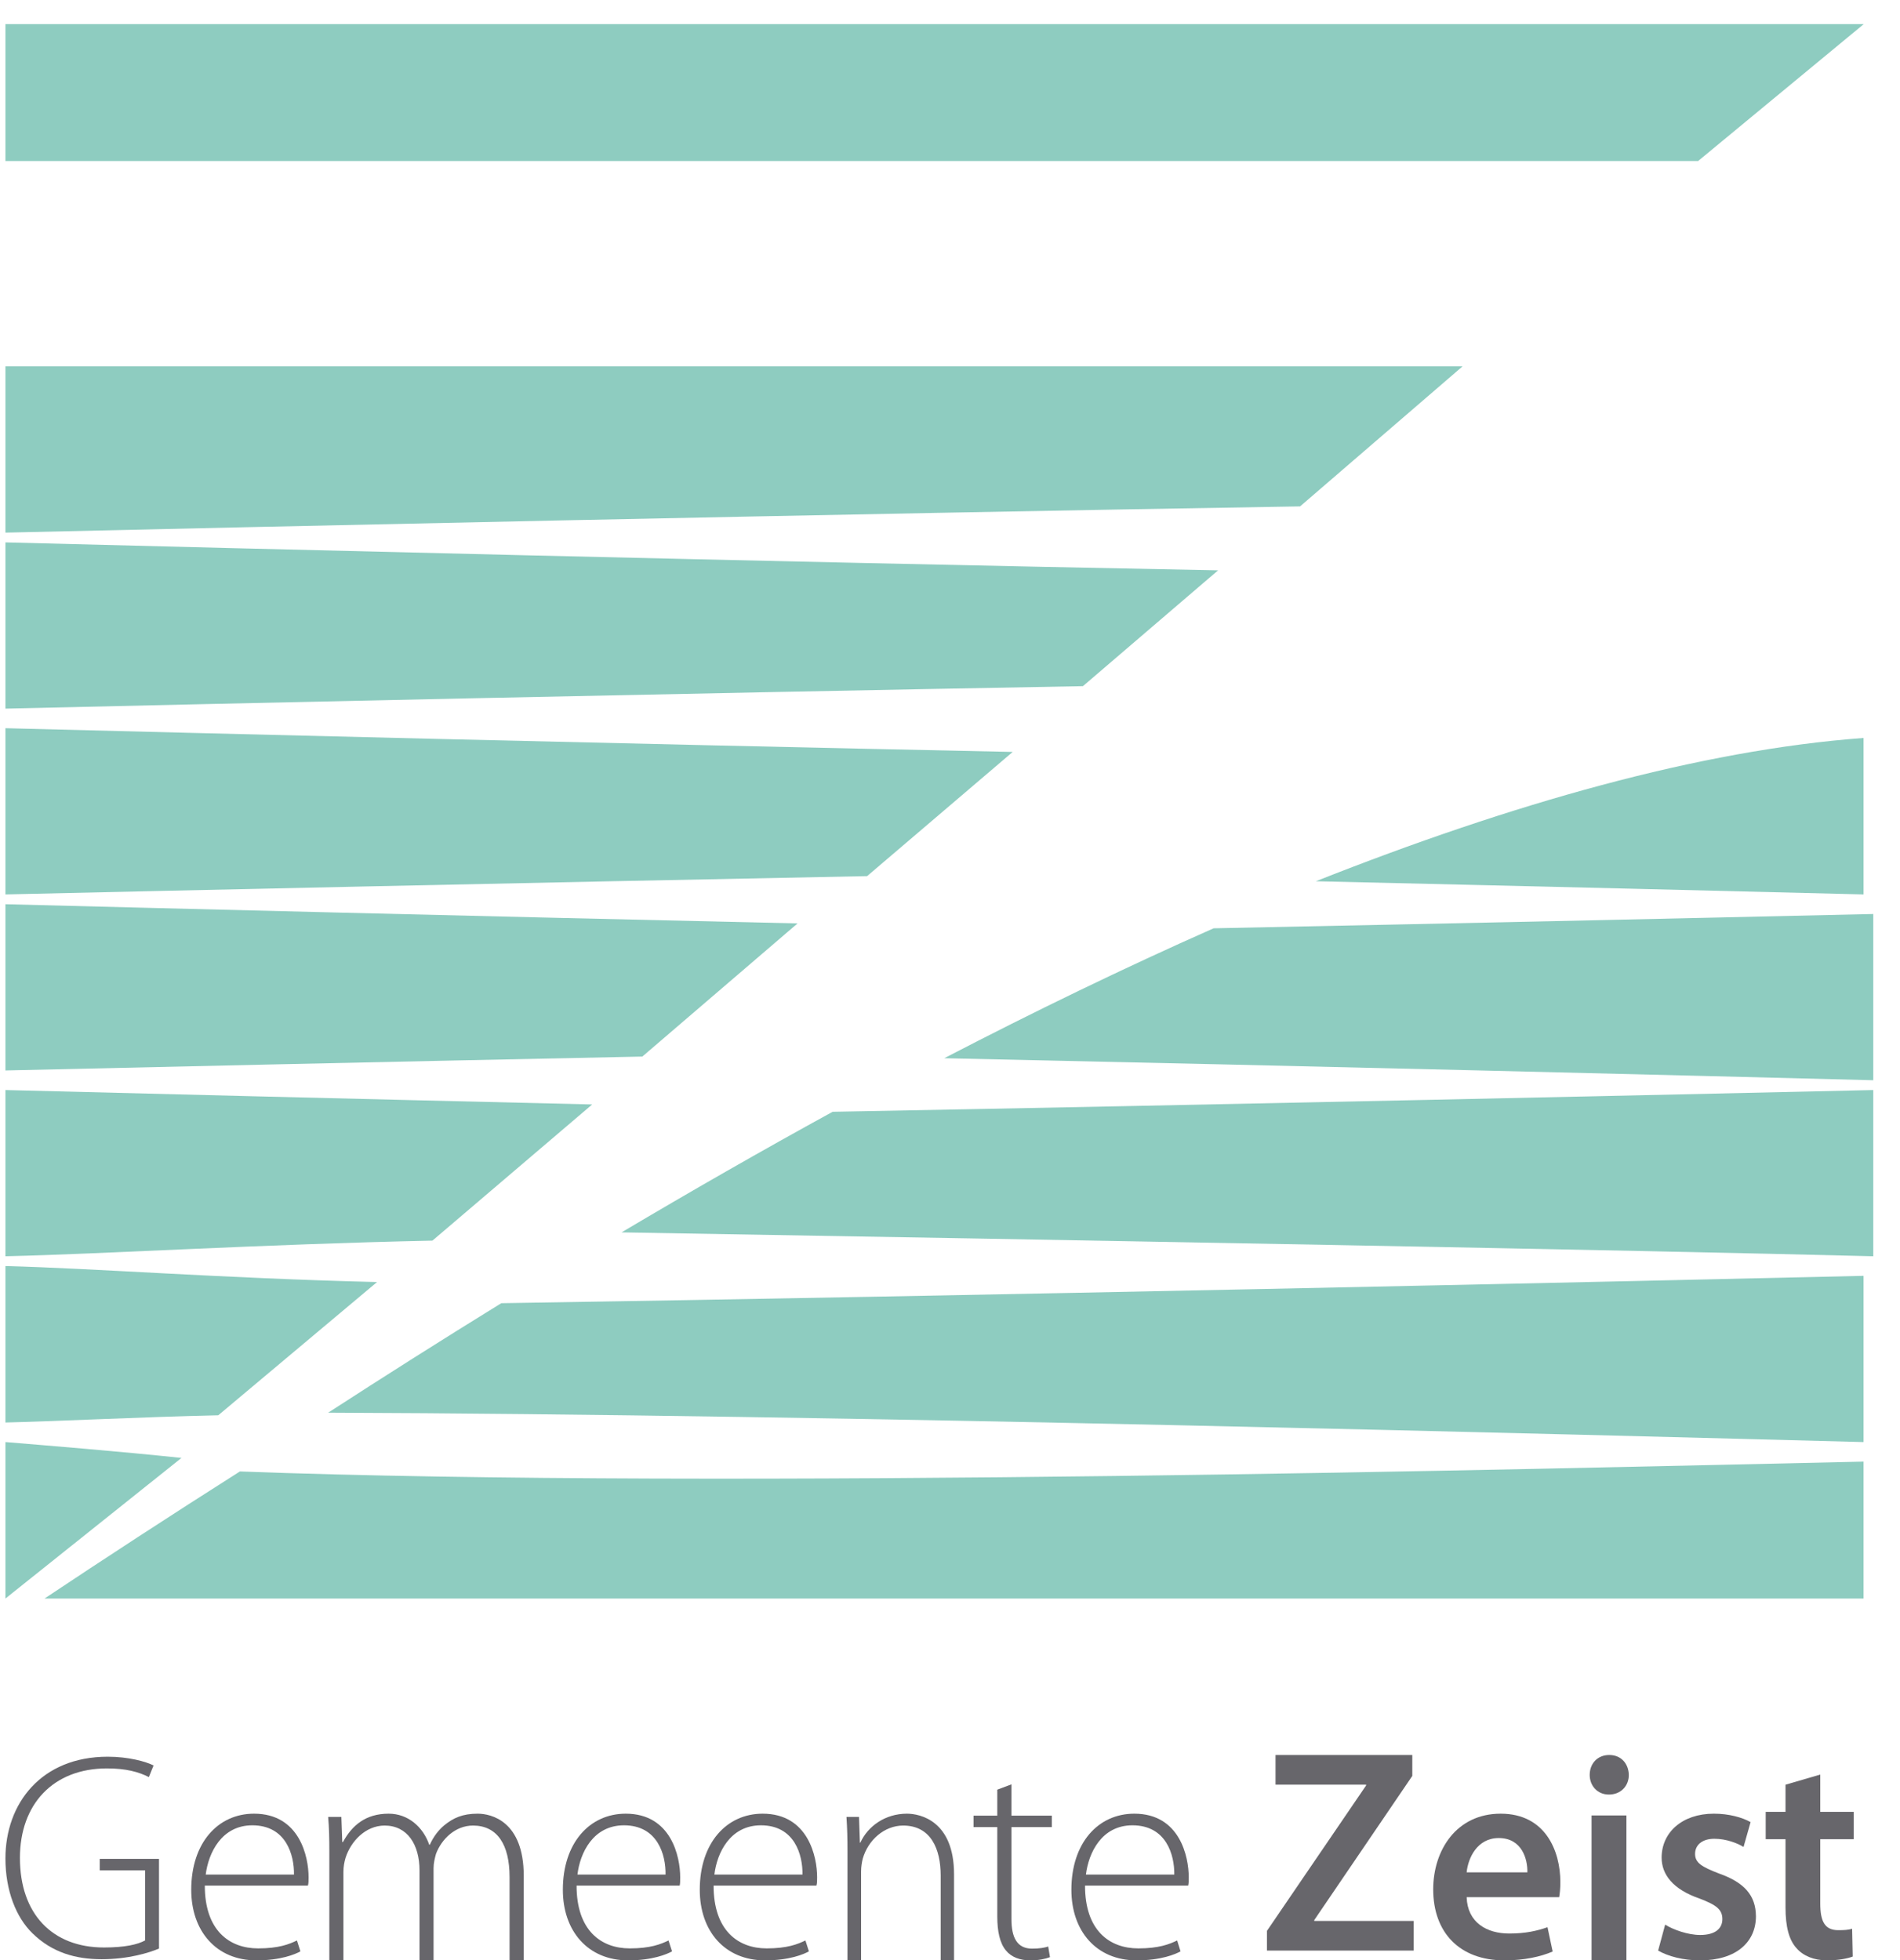
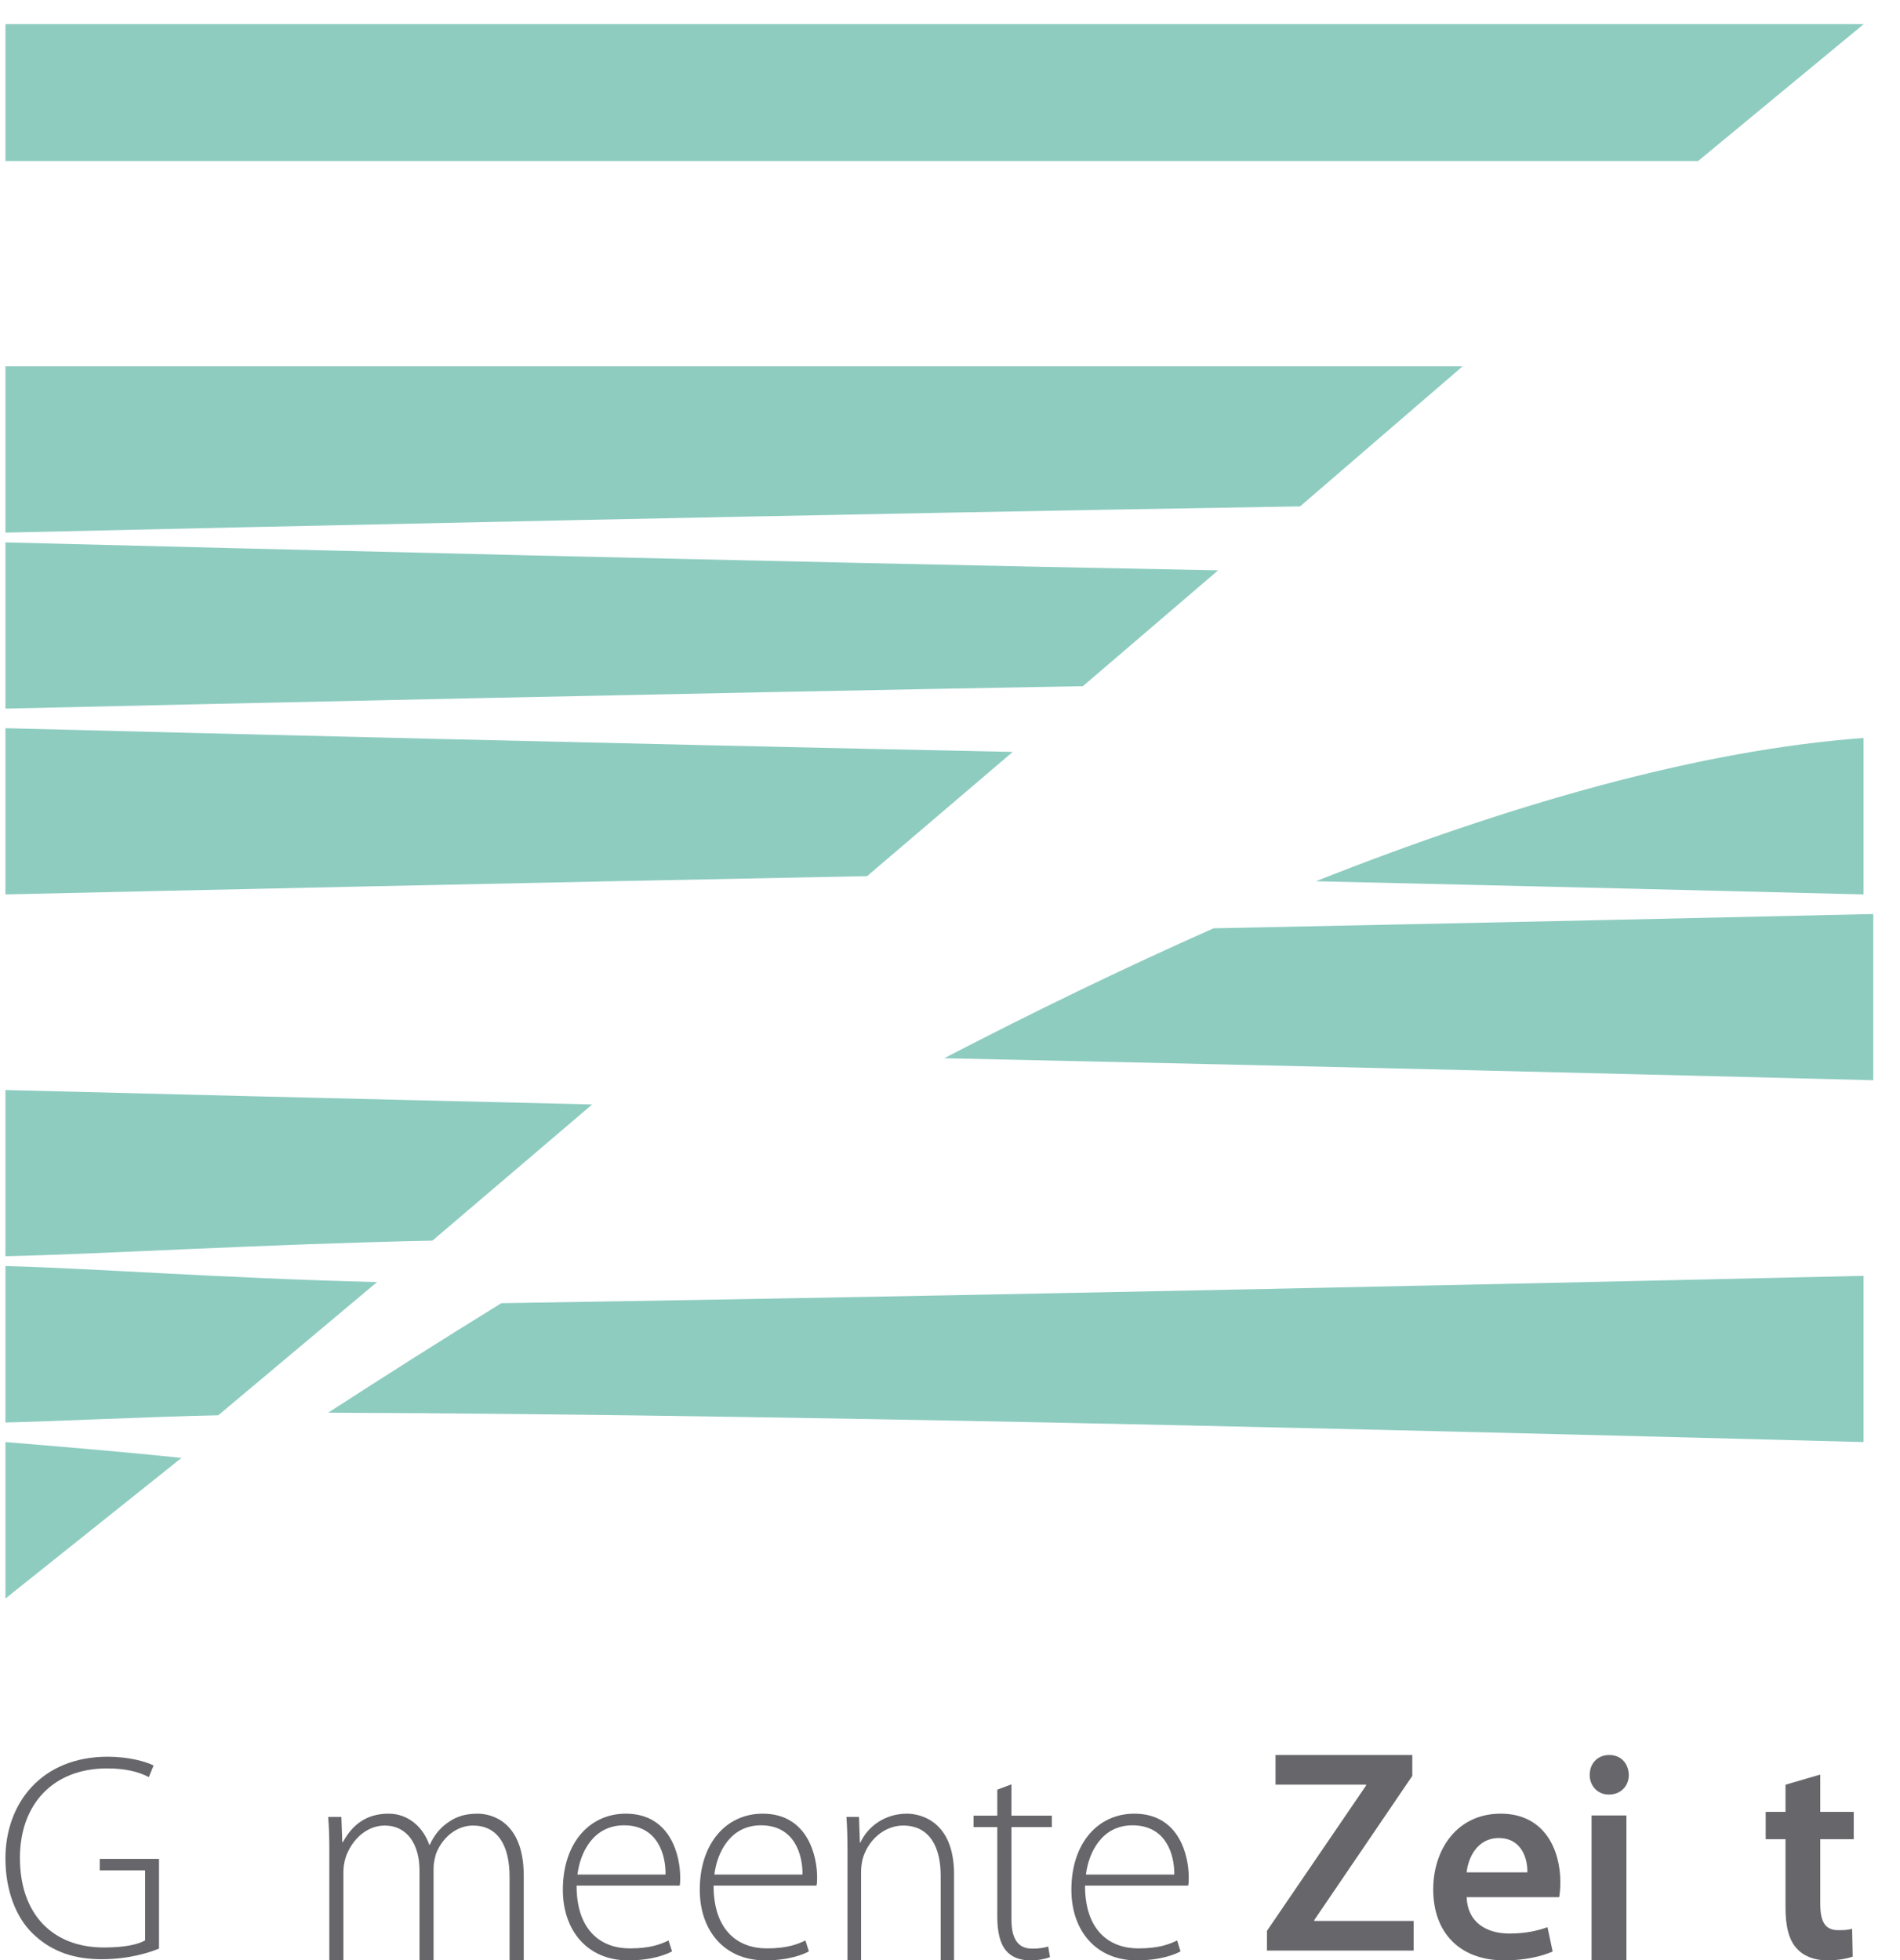
<svg xmlns="http://www.w3.org/2000/svg" width="63px" height="65px" viewBox="0 0 63 65" version="1.1">
  <title>Group 10</title>
  <g id="Symbols" stroke="none" stroke-width="1" fill="none" fill-rule="evenodd">
    <g id="Group-40-Copy" transform="translate(0.18, 0.799)">
      <path d="M5.092,63.813 C4.767,63.95 4.081,64.166 3.193,64.166 C2.336,64.166 1.553,63.95 0.896,63.306 C0.355,62.78 0,61.892 0,60.826 C0,59.002 1.187,57.451 3.394,57.451 C4.09,57.451 4.662,57.615 4.912,57.741 L4.756,58.127 C4.418,57.954 3.995,57.839 3.368,57.839 C1.583,57.839 0.481,59.026 0.481,60.808 C0.481,62.662 1.553,63.777 3.269,63.777 C3.956,63.777 4.389,63.678 4.632,63.542 L4.632,61.218 L3.127,61.218 L3.127,60.838 L5.092,60.838 L5.092,63.813 Z" id="Fill-1" fill="#67666B" />
-       <path d="M9.568,61.36 C9.577,60.71 9.308,59.726 8.187,59.726 C7.166,59.726 6.73,60.642 6.641,61.36 L9.568,61.36 Z M6.611,61.726 C6.611,63.213 7.425,63.807 8.38,63.807 C9.058,63.807 9.404,63.671 9.666,63.544 L9.781,63.906 C9.61,64.001 9.13,64.204 8.321,64.204 C6.99,64.204 6.161,63.232 6.161,61.863 C6.161,60.31 7.045,59.34 8.243,59.34 C9.761,59.34 10.052,60.778 10.052,61.446 C10.052,61.571 10.052,61.646 10.03,61.726 L6.611,61.726 Z" id="Fill-4" fill="#67666B" />
      <path d="M10.74,60.591 C10.74,60.15 10.733,59.826 10.701,59.448 L11.139,59.448 L11.169,60.28 L11.192,60.28 C11.49,59.734 11.938,59.34 12.707,59.34 C13.349,59.34 13.846,59.776 14.052,60.369 L14.072,60.369 C14.196,60.092 14.372,59.874 14.547,59.728 C14.851,59.479 15.16,59.34 15.658,59.34 C16.116,59.34 17.186,59.595 17.186,61.4 L17.186,64.204 L16.716,64.204 L16.716,61.441 C16.716,60.369 16.311,59.734 15.504,59.734 C14.917,59.734 14.461,60.182 14.276,60.674 C14.238,60.818 14.196,60.97 14.196,61.151 L14.196,64.204 L13.73,64.204 L13.73,61.222 C13.73,60.369 13.331,59.734 12.574,59.734 C11.946,59.734 11.453,60.251 11.277,60.806 C11.236,60.945 11.207,61.103 11.207,61.272 L11.207,64.204 L10.74,64.204 L10.74,60.591 Z" id="Fill-6" fill="#67666B" />
      <path d="M21.888,61.36 C21.9,60.71 21.629,59.726 20.511,59.726 C19.484,59.726 19.052,60.642 18.967,61.36 L21.888,61.36 Z M18.938,61.726 C18.938,63.213 19.748,63.807 20.703,63.807 C21.378,63.807 21.725,63.671 21.987,63.544 L22.103,63.906 C21.931,64.001 21.455,64.204 20.647,64.204 C19.314,64.204 18.483,63.232 18.483,61.863 C18.483,60.31 19.37,59.34 20.568,59.34 C22.083,59.34 22.374,60.778 22.374,61.446 C22.374,61.571 22.374,61.646 22.357,61.726 L18.938,61.726 Z" id="Fill-8" fill="#67666B" />
      <path d="M26.429,61.36 C26.438,60.71 26.172,59.726 25.051,59.726 C24.027,59.726 23.593,60.642 23.507,61.36 L26.429,61.36 Z M23.481,61.726 C23.481,63.213 24.292,63.807 25.242,63.807 C25.919,63.807 26.262,63.671 26.526,63.544 L26.642,63.906 C26.47,64.001 25.996,64.204 25.187,64.204 C23.851,64.204 23.023,63.232 23.023,61.863 C23.023,60.31 23.912,59.34 25.108,59.34 C26.623,59.34 26.914,60.778 26.914,61.446 C26.914,61.571 26.914,61.646 26.891,61.726 L23.481,61.726 Z" id="Fill-10" fill="#67666B" />
      <path d="M27.921,60.591 C27.921,60.15 27.912,59.826 27.887,59.448 L28.303,59.448 L28.332,60.301 L28.348,60.301 C28.59,59.764 29.163,59.34 29.892,59.34 C30.32,59.34 31.454,59.568 31.454,61.35 L31.454,64.204 L31.011,64.204 L31.011,61.388 C31.011,60.52 30.69,59.734 29.768,59.734 C29.145,59.734 28.603,60.212 28.426,60.835 C28.399,60.945 28.372,61.103 28.372,61.249 L28.372,64.204 L27.921,64.204 L27.921,60.591 Z" id="Fill-12" fill="#67666B" />
      <path d="M33.358,58.367 L33.358,59.405 L34.696,59.405 L34.696,59.785 L33.358,59.785 L33.358,62.841 C33.358,63.442 33.541,63.815 34.042,63.815 C34.284,63.815 34.46,63.785 34.576,63.744 L34.635,64.098 C34.478,64.156 34.264,64.204 33.983,64.204 C33.639,64.204 33.358,64.098 33.18,63.882 C32.969,63.636 32.888,63.234 32.888,62.754 L32.888,59.785 L32.102,59.785 L32.102,59.405 L32.888,59.405 L32.888,58.544 L33.358,58.367 Z" id="Fill-14" fill="#67666B" />
      <path d="M38.757,61.36 C38.765,60.71 38.495,59.726 37.37,59.726 C36.345,59.726 35.914,60.642 35.827,61.36 L38.757,61.36 Z M35.797,61.726 C35.797,63.213 36.606,63.807 37.566,63.807 C38.24,63.807 38.589,63.671 38.852,63.544 L38.964,63.906 C38.792,64.001 38.316,64.204 37.507,64.204 C36.173,64.204 35.345,63.232 35.345,61.863 C35.345,60.31 36.232,59.34 37.431,59.34 C38.948,59.34 39.236,60.778 39.236,61.446 C39.236,61.571 39.236,61.646 39.217,61.726 L35.797,61.726 Z" id="Fill-16" fill="#67666B" />
      <polygon id="Fill-18" fill="#67666B" points="41.83 63.225 45.118 58.403 45.118 58.378 42.114 58.378 42.114 57.394 46.649 57.394 46.649 58.087 43.398 62.868 43.398 62.897 46.694 62.897 46.694 63.88 41.83 63.88" />
      <path d="M50.464,61.285 C50.476,60.854 50.287,60.148 49.515,60.148 C48.8,60.148 48.498,60.81 48.451,61.285 L50.464,61.285 Z M48.451,62.109 C48.479,62.952 49.119,63.314 49.863,63.314 C50.398,63.314 50.777,63.228 51.132,63.105 L51.303,63.911 C50.908,64.081 50.364,64.204 49.703,64.204 C48.214,64.204 47.342,63.278 47.342,61.85 C47.342,60.557 48.108,59.34 49.579,59.34 C51.068,59.34 51.558,60.584 51.558,61.609 C51.558,61.833 51.538,62.004 51.519,62.109 L48.451,62.109 Z" id="Fill-20" fill="#67666B" />
      <path d="M52.593,64.204 L53.749,64.204 L53.749,59.399 L52.593,59.399 L52.593,64.204 Z M53.828,58.055 C53.828,58.412 53.573,58.706 53.167,58.706 C52.785,58.706 52.531,58.412 52.531,58.055 C52.531,57.678 52.79,57.394 53.179,57.394 C53.573,57.394 53.818,57.678 53.828,58.055 L53.828,58.055 Z" id="Fill-22" fill="#67666B" />
-       <path d="M55.033,63.018 C55.286,63.181 55.782,63.362 56.194,63.362 C56.703,63.362 56.93,63.142 56.93,62.836 C56.93,62.521 56.737,62.369 56.176,62.155 C55.286,61.85 54.916,61.352 54.916,60.797 C54.916,59.972 55.587,59.34 56.649,59.34 C57.152,59.34 57.592,59.465 57.866,59.62 L57.632,60.443 C57.443,60.326 57.068,60.172 56.664,60.172 C56.253,60.172 56.025,60.385 56.025,60.673 C56.025,60.968 56.243,61.102 56.819,61.324 C57.661,61.621 58.037,62.051 58.043,62.74 C58.043,63.593 57.396,64.204 56.188,64.204 C55.63,64.204 55.133,64.07 54.8,63.88 L55.033,63.018 Z" id="Fill-24" fill="#67666B" />
      <path d="M60.176,58.043 L60.176,59.279 L61.286,59.279 L61.286,60.186 L60.176,60.186 L60.176,62.314 C60.176,62.909 60.323,63.203 60.774,63.203 C60.982,63.203 61.097,63.195 61.232,63.157 L61.252,64.078 C61.076,64.145 60.766,64.204 60.402,64.204 C59.966,64.204 59.613,64.055 59.395,63.807 C59.139,63.533 59.024,63.086 59.024,62.454 L59.024,60.186 L58.367,60.186 L58.367,59.279 L59.024,59.279 L59.024,58.379 L60.176,58.043 Z" id="Fill-25" fill="#67666B" />
      <path d="M0,40.857 C3.276,40.782 8.449,40.46 14.159,40.338 L19.456,35.823 C11.374,35.633 4.233,35.453 0,35.345 L0,40.857 Z" id="Fill-26" fill="#8ECCC0" />
-       <path d="M0,34.696 C4.588,34.59 12.408,34.414 21.118,34.235 L26.265,29.82 C15.502,29.577 5.387,29.322 0,29.184 L0,34.696 Z" id="Fill-27" fill="#8ECCC0" />
      <path d="M0,28.859 C5.876,28.725 17.017,28.477 28.571,28.252 L33.399,24.134 C20.152,23.857 6.576,23.515 0,23.347 L0,28.859 Z" id="Fill-28" fill="#8ECCC0" />
      <path d="M0,46.369 C1.77,46.328 4.47,46.187 7.057,46.13 L12.322,41.712 C7.151,41.585 2.985,41.259 0,41.181 L0,46.369 Z" id="Fill-29" fill="#8ECCC0" />
      <path d="M0,22.698 C7.081,22.534 21.85,22.204 35.727,21.953 L40.209,18.113 C25.083,17.822 7.711,17.385 0,17.186 L0,22.698 Z" id="Fill-30" fill="#8ECCC0" />
      <polygon id="Fill-31" fill="#8ECCC0" points="61.61 0 0 0 0 4.54 56.126 4.54 61.61 0.007" />
      <path d="M0,16.862 C8.33,16.671 27.3,16.247 42.928,15.992 L48.315,11.349 L0,11.349 L0,16.862 Z" id="Fill-32" fill="#8ECCC0" />
      <path d="M0,52.206 L5.837,47.544 C3.848,47.332 1.223,47.119 0,47.018 L0,52.206 Z" id="Fill-33" fill="#8ECCC0" />
      <path d="M61.61,28.859 L61.61,23.671 C56.173,24.073 49.926,25.858 43.451,28.422 C50.998,28.595 57.61,28.759 61.61,28.859" id="Fill-34" fill="#8ECCC0" />
      <path d="M31.129,34.29 C43.524,34.555 55.787,34.863 61.934,35.02 L61.934,29.508 C57.208,29.617 49.075,29.799 40.061,29.982 C37.09,31.297 34.096,32.75 31.129,34.29" id="Fill-35" fill="#8ECCC0" />
-       <path d="M20.429,40.065 C35.847,40.326 54.047,40.654 61.934,40.857 L61.934,35.345 C55.057,35.502 40.946,35.817 27.428,36.066 C25.051,37.369 22.709,38.712 20.429,40.065" id="Fill-36" fill="#8ECCC0" />
      <path d="M10.701,46.044 C27.368,46.1 52.009,46.768 61.61,47.018 L61.61,41.506 C52.879,41.707 32.452,42.163 16.442,42.413 C14.457,43.637 12.536,44.855 10.701,46.044" id="Fill-37" fill="#8ECCC0" />
-       <path d="M7.775,47.992 C5.42,49.486 3.243,50.909 1.297,52.206 L61.61,52.206 L61.61,47.666 C51.006,47.9 23.912,48.595 7.775,47.992" id="Fill-38" fill="#8ECCC0" />
      <polygon id="Fill-39" fill="#8ECCC0" points="5.194 47.662 5.193 47.662 5.183 47.671" />
    </g>
  </g>
</svg>